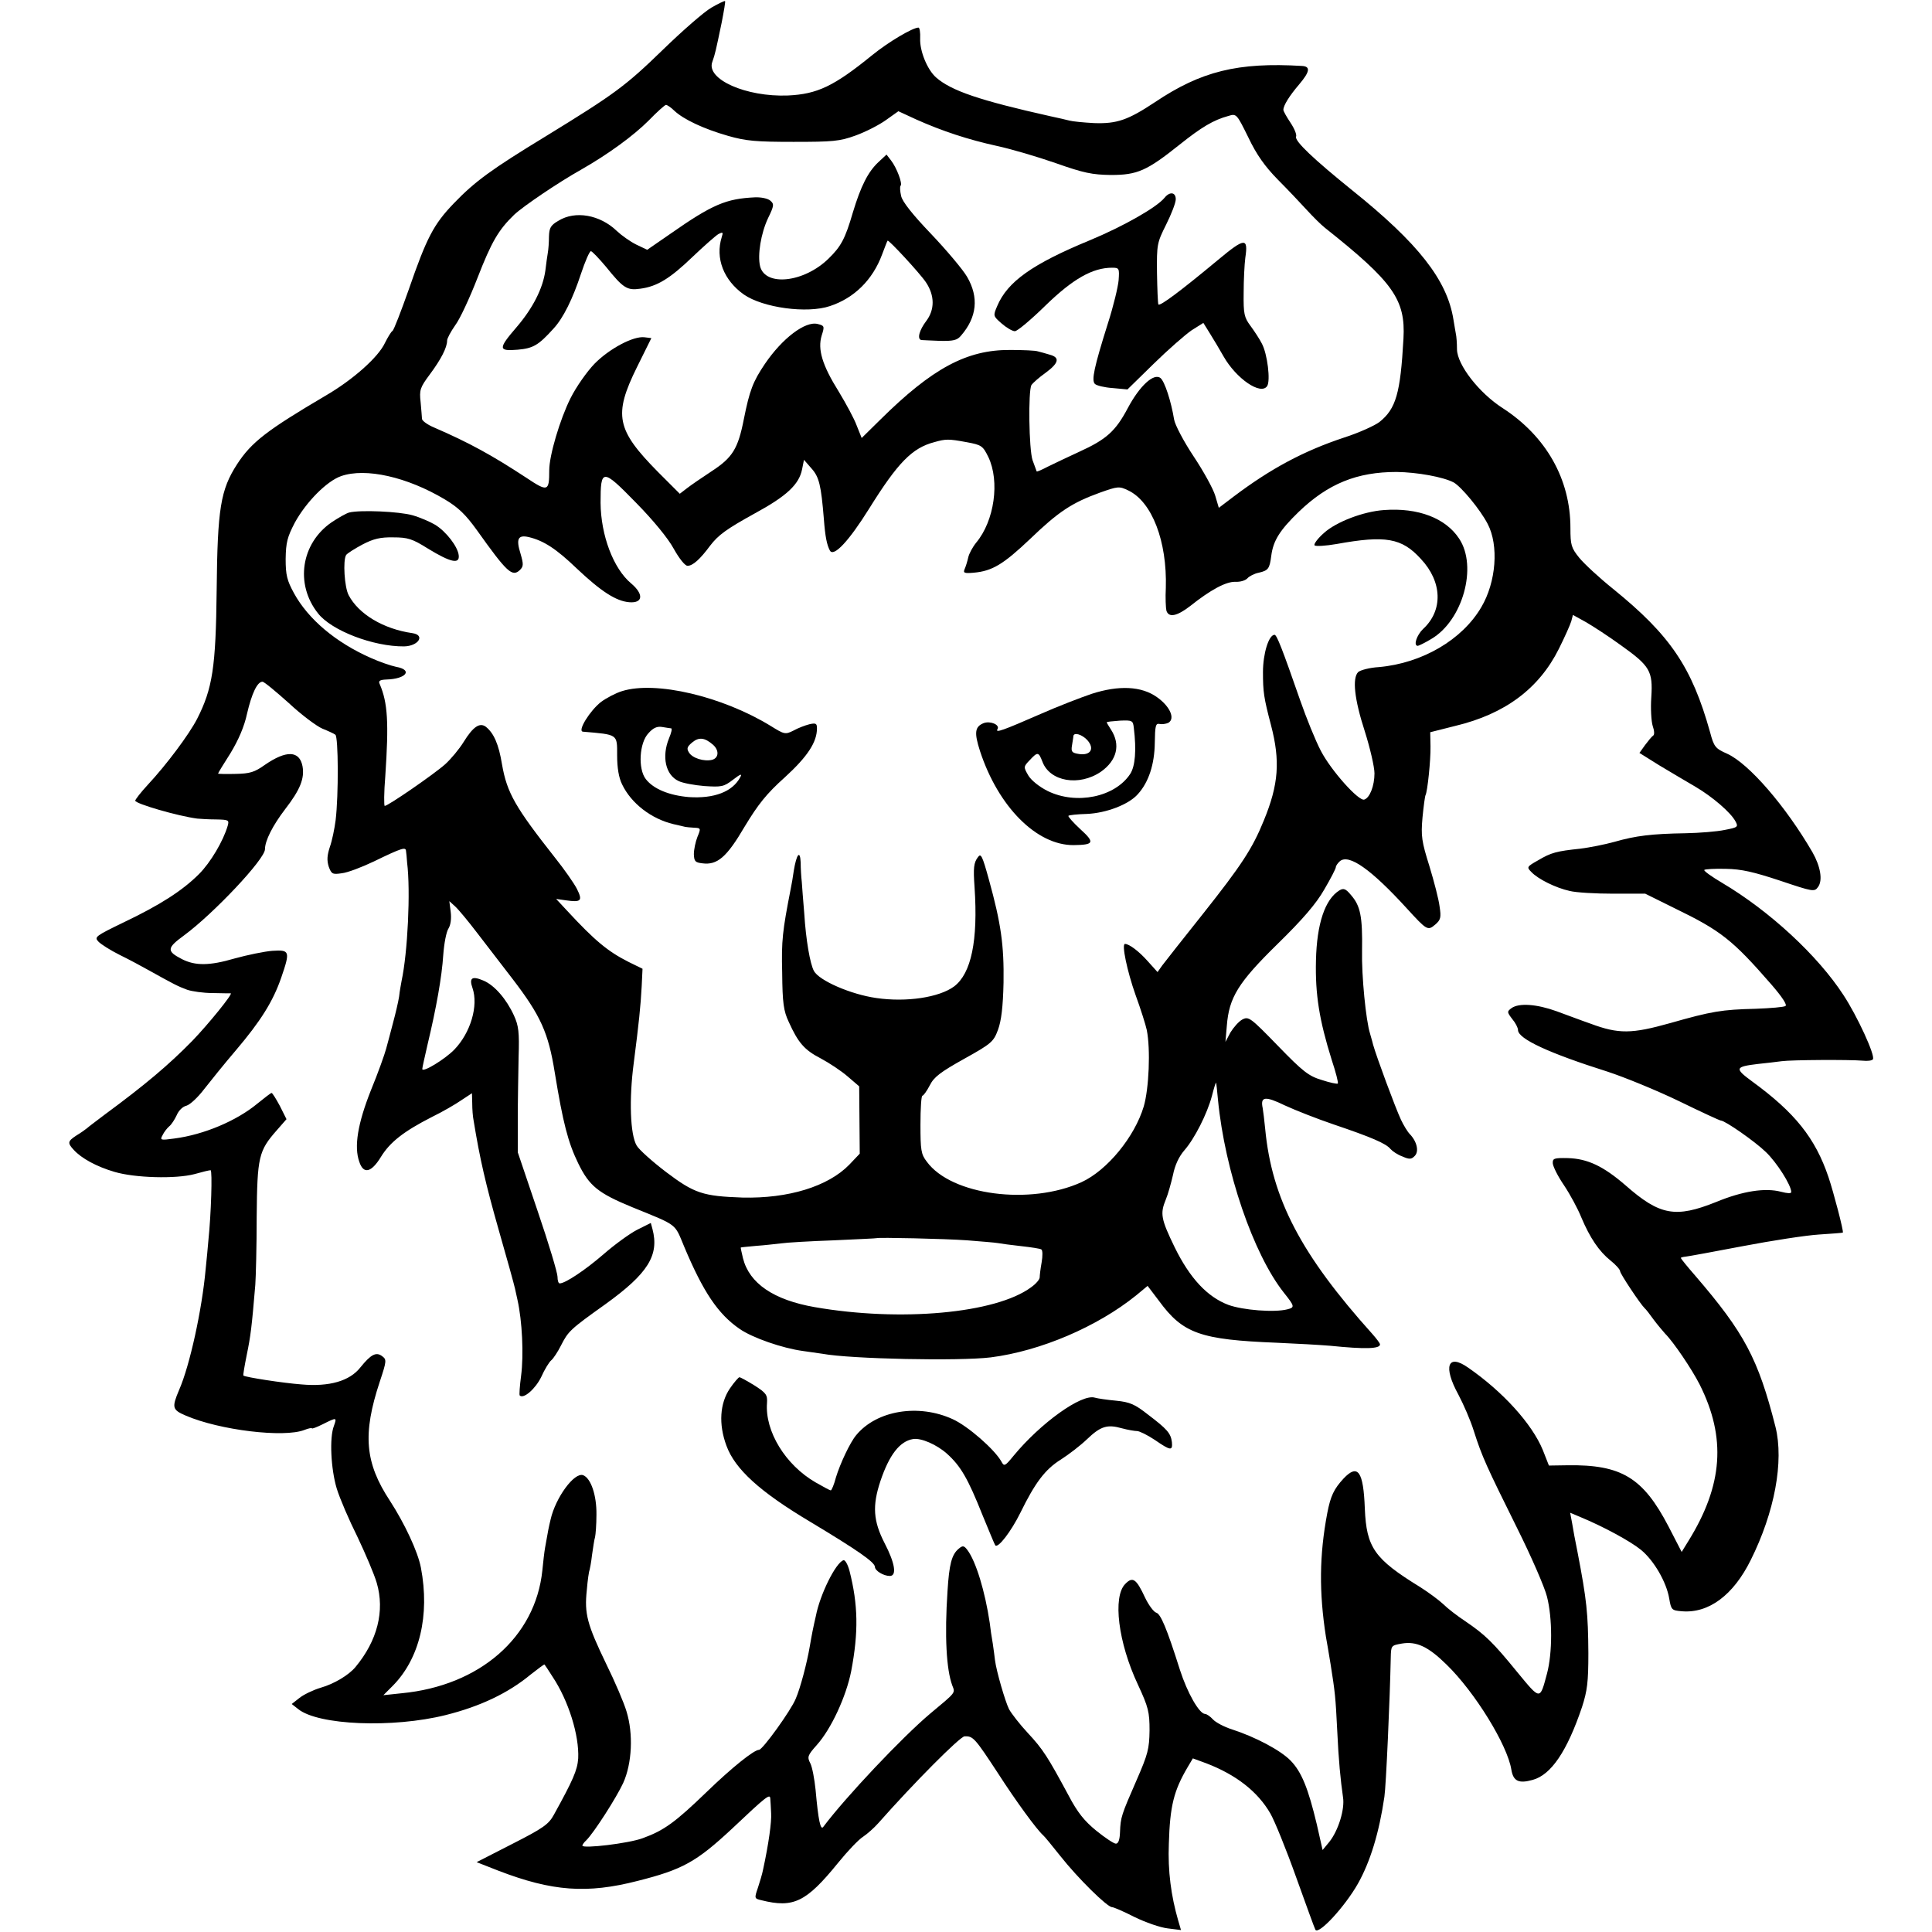
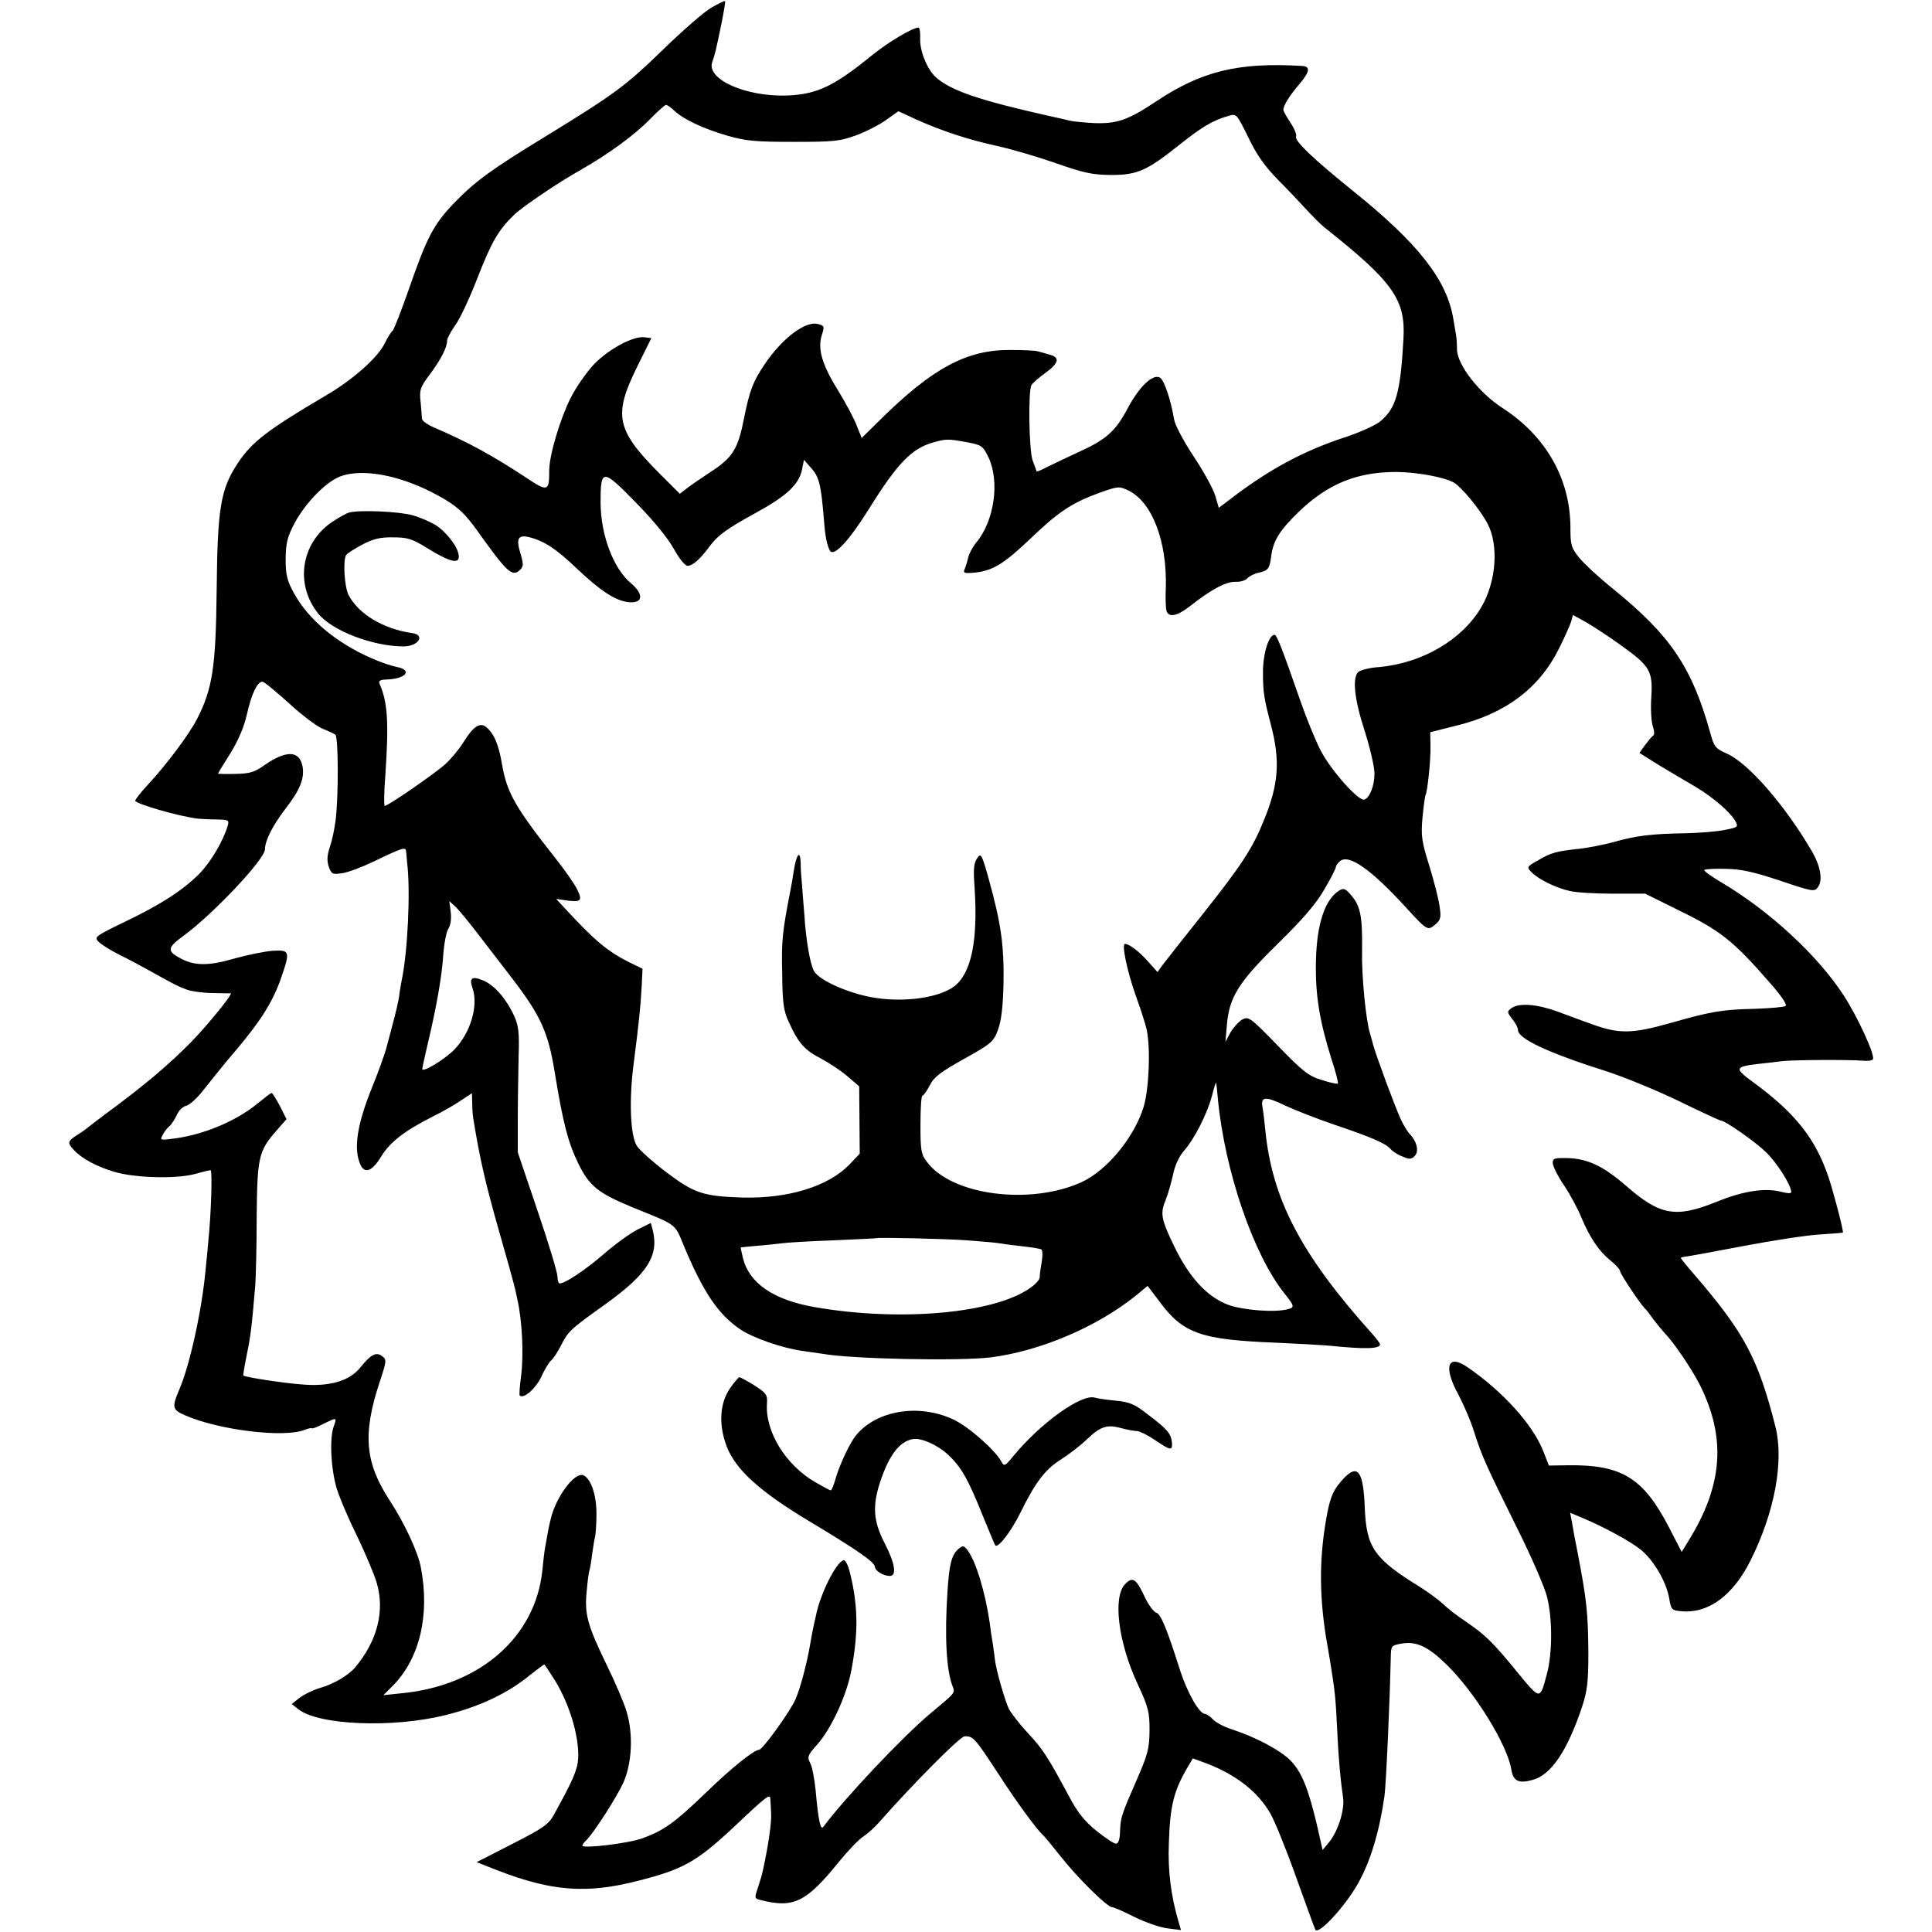
<svg xmlns="http://www.w3.org/2000/svg" version="1.0" width="700pt" height="700pt" viewBox="0 0 700 700" preserveAspectRatio="xMidYMid meet">
  <g transform="translate(0,700) scale(0.1,-0.1)" fill="#000000" stroke="none">
    <path d="M2577 6972 c-26 -15 -104 -83 -175 -152 -136 -132 -174 -160 -425 -314 -197 -120 -256 -163 -333 -243 -73 -76 -98 -124 -163 -312 -28 -79 -54 -147 -59 -150 -5 -3 -17 -23 -27 -43 -24 -52 -116 -134 -216 -192 -212 -125 -268 -168 -320 -248 -60 -93 -71 -160 -74 -458 -3 -278 -15 -355 -71 -465 -29 -56 -110 -165 -179 -239 -25 -27 -45 -53 -45 -57 0 -11 155 -56 225 -65 11 -1 42 -3 68 -3 45 -1 48 -2 42 -23 -16 -55 -62 -133 -104 -175 -60 -60 -141 -112 -273 -175 -101 -49 -107 -53 -92 -69 9 -10 44 -32 78 -49 33 -16 81 -42 106 -56 88 -49 105 -58 138 -70 17 -6 59 -12 92 -12 33 -1 63 -1 66 -1 9 -1 -82 -113 -139 -172 -85 -87 -173 -161 -317 -267 -30 -23 -60 -45 -65 -50 -6 -5 -23 -17 -38 -26 -32 -21 -33 -27 -10 -52 28 -31 83 -61 148 -80 74 -22 222 -26 290 -8 28 8 53 14 58 14 7 0 2 -160 -8 -255 -2 -22 -6 -69 -10 -105 -13 -144 -57 -347 -96 -436 -27 -64 -25 -72 24 -93 123 -53 356 -81 430 -52 15 6 27 8 27 6 0 -3 18 4 40 15 50 25 51 25 40 -6 -17 -43 -11 -157 10 -227 11 -36 45 -115 75 -175 29 -61 61 -136 70 -167 30 -102 2 -210 -77 -305 -24 -29 -77 -61 -126 -75 -27 -8 -62 -25 -77 -37 l-28 -22 23 -18 c72 -59 343 -70 535 -22 124 31 226 79 308 147 27 21 49 38 50 36 2 -2 15 -22 29 -44 58 -87 97 -213 93 -296 -3 -43 -19 -79 -88 -204 -19 -35 -39 -49 -151 -106 l-129 -66 79 -31 c195 -75 321 -84 504 -37 163 41 213 69 341 188 127 120 139 129 140 110 1 -10 2 -34 3 -53 2 -31 -9 -111 -29 -203 -3 -16 -12 -46 -19 -67 -13 -38 -13 -39 13 -45 116 -29 162 -7 278 136 34 42 74 84 90 94 15 10 40 32 55 49 129 146 296 314 313 315 31 1 37 -6 121 -134 65 -101 141 -205 164 -225 4 -3 31 -36 62 -75 64 -81 170 -185 187 -185 6 0 43 -16 82 -36 39 -19 93 -38 120 -41 l48 -6 -10 34 c-26 90 -38 180 -34 279 4 137 18 192 68 277 l19 32 49 -18 c107 -41 186 -102 232 -182 15 -26 57 -129 93 -230 36 -100 67 -186 70 -191 12 -19 107 84 154 167 45 80 77 185 96 315 6 39 20 356 23 502 1 46 1 46 40 53 53 9 96 -11 162 -76 103 -100 221 -292 235 -381 7 -42 27 -51 77 -37 67 18 125 104 179 264 19 59 23 90 23 195 -1 145 -6 193 -39 365 -8 39 -17 87 -20 107 l-7 37 38 -16 c82 -34 180 -87 218 -118 47 -38 93 -117 103 -177 7 -41 9 -43 46 -46 97 -8 186 58 249 185 87 174 121 358 90 483 -63 248 -113 341 -290 547 -29 33 -53 63 -53 65 0 2 8 4 18 5 9 1 103 18 207 38 105 20 228 39 275 42 47 3 86 6 87 7 4 3 -34 148 -52 201 -48 142 -122 234 -277 347 -64 47 -62 53 21 63 31 3 70 8 86 10 36 5 246 6 293 2 18 -2 35 0 38 5 9 14 -57 157 -107 233 -93 143 -267 304 -439 406 -39 23 -68 44 -65 47 3 3 38 5 78 4 57 -1 100 -11 197 -43 119 -40 124 -41 137 -23 18 24 9 75 -20 126 -97 167 -230 321 -309 357 -43 19 -48 25 -62 78 -66 236 -144 351 -351 519 -50 40 -105 91 -123 113 -29 36 -32 46 -32 108 0 177 -88 332 -245 434 -86 55 -165 157 -166 213 0 23 -2 48 -4 56 -1 8 -6 32 -9 53 -23 143 -128 276 -366 467 -140 113 -210 179 -204 195 3 7 -6 29 -20 50 -14 21 -26 42 -26 47 0 16 22 51 57 92 39 46 42 65 11 67 -233 14 -366 -19 -533 -131 -98 -65 -138 -79 -221 -76 -38 2 -78 6 -89 9 -11 3 -42 10 -70 16 -255 57 -358 92 -413 140 -32 28 -60 96 -58 142 1 21 -2 39 -6 39 -21 0 -109 -52 -168 -100 -139 -113 -199 -141 -305 -146 -152 -6 -298 59 -274 122 10 28 13 42 34 143 8 41 14 76 12 77 -1 2 -24 -9 -50 -24z m-134 -373 c34 -32 107 -66 194 -91 66 -19 103 -22 238 -22 143 0 167 2 225 23 36 13 85 38 110 56 l45 32 65 -30 c94 -42 188 -73 293 -96 51 -11 146 -39 212 -62 102 -36 132 -42 200 -43 96 0 130 15 249 110 79 63 122 89 177 104 29 9 30 7 72 -78 30 -63 60 -105 107 -153 36 -36 83 -86 105 -110 22 -24 51 -53 65 -64 247 -196 293 -260 285 -402 -11 -198 -27 -254 -87 -302 -17 -13 -74 -39 -127 -56 -148 -49 -267 -113 -401 -214 l-54 -41 -13 44 c-7 24 -42 88 -78 142 -36 54 -68 115 -71 134 -11 67 -34 137 -49 150 -24 20 -76 -28 -119 -109 -44 -83 -77 -113 -176 -158 -41 -19 -92 -43 -114 -54 -21 -11 -39 -19 -40 -17 -1 2 -7 20 -15 41 -13 40 -16 249 -4 272 5 7 27 27 51 44 49 36 53 56 15 66 -16 5 -35 10 -43 12 -8 3 -53 5 -100 5 -157 1 -282 -66 -471 -253 l-67 -66 -18 45 c-9 25 -39 80 -65 123 -60 96 -77 153 -62 203 11 34 10 36 -14 42 -45 12 -129 -52 -192 -145 -43 -64 -55 -95 -76 -200 -21 -107 -41 -139 -116 -188 -35 -23 -76 -51 -90 -62 l-26 -20 -79 79 c-151 153 -162 206 -76 380 l52 105 -25 3 c-40 5 -127 -41 -181 -96 -27 -28 -66 -83 -87 -125 -38 -76 -77 -207 -77 -261 0 -77 -5 -79 -83 -27 -125 82 -207 127 -334 182 -24 10 -43 24 -44 31 0 7 -3 35 -5 61 -5 44 -2 53 33 100 41 55 63 98 63 123 0 8 13 32 29 55 17 22 53 100 81 172 51 131 76 174 133 229 33 31 160 117 242 163 100 57 191 124 245 178 30 31 59 57 63 57 4 0 18 -9 30 -21z m1059 -1201 c54 -10 59 -13 79 -54 42 -88 22 -231 -44 -310 -13 -16 -26 -40 -29 -54 -3 -14 -9 -33 -13 -42 -6 -14 -1 -16 33 -13 67 6 107 30 204 122 103 99 151 131 253 168 65 23 70 24 103 8 86 -41 141 -184 136 -353 -2 -36 0 -73 2 -82 8 -27 38 -21 86 16 74 59 130 89 164 88 18 -1 37 5 44 13 6 7 25 17 41 20 34 8 39 14 45 61 7 55 31 93 99 159 107 103 212 145 355 145 75 -1 169 -18 207 -38 28 -16 96 -98 123 -150 41 -78 31 -211 -23 -302 -69 -118 -214 -203 -371 -217 -34 -2 -67 -11 -75 -18 -22 -22 -14 -98 24 -215 19 -60 35 -129 35 -152 0 -45 -17 -89 -37 -95 -20 -7 -120 105 -157 176 -20 38 -53 120 -75 183 -65 187 -85 238 -93 238 -21 0 -42 -68 -42 -135 0 -72 3 -93 29 -192 34 -130 28 -215 -26 -346 -41 -101 -80 -161 -222 -340 -71 -89 -137 -173 -146 -185 l-17 -24 -36 40 c-32 36 -67 62 -82 62 -13 0 8 -99 38 -184 19 -52 37 -109 41 -128 14 -70 8 -212 -11 -277 -33 -110 -132 -231 -225 -274 -186 -85 -472 -48 -561 74 -21 27 -23 42 -23 135 0 57 3 104 7 104 4 0 16 17 27 38 15 30 39 48 125 96 99 55 106 62 122 105 12 33 18 82 20 171 2 135 -9 214 -53 373 -24 87 -29 97 -40 81 -15 -20 -17 -38 -12 -109 13 -193 -12 -312 -74 -359 -54 -40 -173 -58 -282 -42 -92 13 -207 63 -226 98 -14 26 -29 112 -35 208 -4 47 -8 99 -9 115 -2 17 -4 48 -4 70 -2 47 -15 31 -25 -30 -3 -22 -8 -51 -11 -65 -30 -154 -34 -187 -31 -305 1 -109 5 -138 24 -178 34 -75 56 -101 116 -132 30 -16 74 -45 97 -65 l42 -36 1 -122 1 -122 -38 -40 c-77 -79 -221 -123 -387 -119 -143 5 -174 15 -276 92 -50 38 -98 81 -107 96 -24 40 -28 169 -11 298 19 148 25 206 29 280 l3 63 -51 25 c-75 38 -122 77 -222 185 l-40 43 35 -5 c56 -8 62 -2 40 42 -11 21 -46 71 -78 111 -145 184 -175 236 -193 339 -12 74 -30 114 -59 137 -22 16 -46 0 -80 -55 -16 -26 -46 -62 -67 -81 -39 -35 -207 -151 -219 -151 -3 0 -3 48 2 108 13 194 9 265 -20 333 -6 12 0 16 24 17 72 2 97 35 35 46 -19 4 -60 18 -91 32 -127 56 -227 140 -279 235 -25 46 -30 65 -30 124 1 60 6 79 33 131 41 75 116 151 168 169 89 31 239 -3 375 -84 49 -29 76 -55 117 -112 109 -153 128 -171 156 -144 13 13 13 21 2 59 -17 54 -9 69 30 60 54 -13 99 -42 174 -114 88 -83 142 -118 190 -122 50 -4 53 29 7 68 -65 54 -110 175 -111 292 0 125 6 126 128 1 63 -64 117 -130 137 -167 20 -36 41 -62 50 -62 19 0 45 23 82 73 30 39 59 60 162 117 116 63 160 105 171 159 l7 35 27 -31 c28 -31 35 -61 45 -183 5 -66 11 -94 22 -115 14 -24 69 35 142 152 104 167 156 220 236 241 42 12 52 12 117 0z m2371 -736 c105 -75 116 -93 110 -188 -3 -41 0 -88 5 -104 6 -17 7 -32 2 -35 -5 -3 -18 -19 -30 -35 l-20 -28 72 -45 c40 -24 99 -59 130 -77 63 -37 129 -94 146 -126 11 -20 8 -22 -39 -31 -28 -6 -92 -11 -142 -12 -123 -2 -180 -9 -257 -31 -36 -10 -92 -21 -125 -25 -85 -9 -105 -14 -152 -42 -41 -23 -42 -25 -25 -42 24 -26 89 -58 139 -69 23 -6 95 -10 158 -10 l116 0 107 -53 c167 -81 209 -114 350 -276 39 -45 58 -74 51 -78 -6 -4 -54 -8 -108 -10 -123 -3 -159 -9 -310 -52 -139 -39 -186 -40 -288 -2 -32 11 -87 32 -123 45 -72 26 -137 31 -164 11 -16 -12 -16 -14 3 -39 12 -14 21 -32 21 -40 0 -32 113 -84 325 -151 61 -20 176 -67 257 -106 80 -39 149 -71 153 -71 15 0 124 -76 163 -114 39 -37 92 -120 92 -145 0 -6 -14 -5 -37 1 -57 15 -138 3 -235 -37 -147 -59 -204 -49 -328 60 -81 70 -138 97 -210 99 -49 1 -55 -1 -54 -19 1 -12 19 -48 41 -80 22 -33 50 -85 62 -115 32 -76 65 -124 106 -157 19 -15 35 -33 35 -39 0 -9 74 -120 89 -134 4 -3 18 -21 33 -42 15 -20 34 -42 41 -50 31 -31 97 -129 125 -184 97 -193 85 -365 -41 -568 l-24 -39 -48 93 c-92 176 -170 224 -366 221 l-67 -1 -22 56 c-39 95 -145 212 -271 299 -74 52 -91 4 -35 -98 18 -34 44 -93 56 -132 30 -94 46 -128 156 -350 52 -104 101 -217 109 -250 20 -78 20 -204 0 -279 -26 -97 -23 -97 -108 6 -88 108 -116 135 -188 184 -29 19 -65 47 -80 62 -16 15 -54 43 -84 62 -166 102 -194 143 -200 284 -5 135 -25 164 -77 109 -35 -38 -47 -63 -59 -125 -29 -153 -30 -287 -5 -448 3 -14 10 -59 17 -100 16 -101 18 -118 24 -240 5 -109 12 -179 21 -242 7 -43 -17 -121 -50 -162 l-24 -29 -21 93 c-31 130 -55 190 -95 231 -36 37 -126 85 -212 113 -29 9 -60 26 -69 36 -10 11 -23 20 -29 20 -21 1 -64 76 -91 160 -48 152 -70 203 -86 207 -9 3 -27 27 -40 54 -32 69 -45 78 -72 50 -46 -46 -26 -212 46 -365 38 -82 42 -99 42 -166 -1 -67 -6 -86 -47 -180 -55 -126 -58 -134 -60 -188 -1 -28 -6 -42 -15 -42 -7 0 -39 21 -71 47 -43 35 -68 66 -100 127 -76 141 -93 168 -148 227 -29 31 -59 70 -68 86 -14 28 -46 138 -51 178 -1 11 -5 38 -8 60 -4 22 -9 56 -11 75 -17 114 -50 223 -81 264 -12 16 -17 17 -31 5 -26 -21 -35 -57 -41 -154 -11 -163 -4 -284 17 -341 11 -29 16 -23 -80 -103 -101 -85 -306 -302 -387 -410 -10 -14 -18 22 -28 134 -4 39 -12 82 -19 96 -12 23 -10 29 23 66 53 59 107 177 125 268 27 142 25 241 -6 363 -6 23 -16 41 -22 39 -28 -9 -85 -124 -100 -202 -4 -16 -9 -41 -12 -55 -3 -14 -7 -38 -10 -55 -10 -59 -34 -151 -51 -190 -17 -42 -120 -185 -133 -185 -18 0 -98 -64 -189 -152 -115 -111 -155 -140 -232 -168 -50 -19 -219 -39 -219 -27 0 3 6 12 14 19 29 29 110 156 134 208 32 71 37 178 12 259 -9 31 -42 108 -73 171 -70 145 -80 183 -71 268 3 37 8 70 10 73 1 3 6 28 9 55 4 27 8 56 11 65 2 8 5 45 5 81 1 70 -20 132 -48 143 -32 12 -100 -81 -118 -160 -7 -29 -9 -39 -20 -102 -3 -16 -7 -53 -10 -83 -25 -242 -227 -418 -510 -445 l-66 -7 34 34 c97 98 135 255 102 428 -11 58 -59 160 -112 242 -91 138 -100 242 -37 432 25 75 25 80 9 92 -22 17 -41 7 -79 -40 -39 -50 -113 -71 -214 -62 -67 5 -202 26 -210 32 -2 1 4 35 12 75 14 68 18 99 31 254 2 28 5 138 5 246 2 218 7 239 73 314 l35 40 -24 48 c-14 26 -27 47 -30 47 -3 0 -26 -18 -52 -39 -75 -62 -193 -112 -300 -126 -51 -7 -53 -6 -43 12 5 11 16 25 24 32 8 6 20 25 27 40 7 17 22 32 36 35 13 4 41 30 63 59 22 28 74 93 116 142 89 105 134 176 164 263 33 96 31 101 -32 97 -28 -2 -91 -15 -138 -28 -89 -26 -141 -27 -190 -2 -56 29 -55 40 8 86 106 78 293 276 293 312 0 31 28 86 73 145 55 71 71 112 63 156 -11 57 -59 58 -136 5 -38 -27 -54 -32 -107 -33 -35 -1 -63 0 -63 1 0 2 20 35 45 74 29 48 50 96 60 143 17 73 37 116 56 116 6 0 48 -35 95 -77 46 -43 101 -84 122 -93 20 -8 42 -18 47 -22 11 -7 12 -219 1 -310 -4 -31 -13 -75 -21 -97 -10 -31 -11 -48 -4 -71 10 -27 14 -29 47 -24 21 2 73 22 117 43 101 49 115 53 116 38 1 -7 3 -25 4 -42 13 -104 2 -327 -20 -429 -2 -12 -7 -37 -9 -57 -3 -19 -13 -62 -22 -95 -8 -32 -20 -75 -25 -94 -5 -19 -29 -87 -55 -150 -48 -121 -62 -205 -42 -260 15 -45 43 -39 78 18 33 54 83 93 185 145 39 19 87 47 107 61 l38 25 1 -37 c0 -20 2 -48 5 -62 23 -141 44 -231 90 -393 30 -104 57 -202 60 -216 3 -14 7 -33 9 -41 17 -76 23 -198 13 -275 -5 -37 -7 -69 -5 -71 14 -14 57 24 78 67 12 27 29 55 37 61 7 6 23 30 34 52 27 53 33 59 162 151 154 111 195 177 170 272 l-6 22 -50 -25 c-27 -14 -82 -54 -122 -89 -66 -57 -138 -105 -158 -105 -5 0 -8 11 -8 24 0 14 -32 121 -72 238 l-72 213 0 120 c0 66 2 168 3 226 3 89 0 113 -17 150 -27 59 -70 109 -110 126 -42 18 -53 10 -40 -27 22 -64 -7 -162 -66 -223 -34 -35 -116 -85 -116 -70 0 5 9 44 19 88 32 134 52 246 57 325 3 41 11 84 19 96 8 13 11 36 8 60 l-5 39 21 -19 c12 -11 47 -53 79 -95 32 -42 91 -118 130 -169 101 -132 129 -194 152 -338 30 -183 48 -253 85 -329 40 -82 72 -108 196 -159 167 -68 152 -57 188 -143 68 -162 122 -244 201 -298 46 -32 155 -70 230 -80 30 -4 62 -9 70 -10 102 -19 496 -27 610 -13 180 23 386 111 527 225 l41 34 41 -54 c87 -119 150 -141 427 -152 71 -3 158 -8 194 -11 128 -13 180 -11 180 5 0 4 -12 20 -27 37 -259 288 -365 490 -389 744 -3 30 -7 64 -9 75 -9 42 8 45 80 10 39 -18 118 -49 177 -69 136 -46 190 -69 206 -89 7 -8 26 -21 43 -27 25 -11 33 -11 45 2 16 16 8 52 -18 79 -8 8 -22 31 -32 52 -21 45 -89 229 -101 272 -4 17 -10 35 -11 40 -15 47 -31 210 -29 300 2 125 -6 163 -40 202 -19 23 -27 26 -42 17 -52 -32 -82 -120 -85 -254 -3 -123 12 -216 57 -360 15 -45 25 -84 22 -86 -2 -2 -28 3 -58 13 -47 14 -68 30 -159 124 -100 103 -106 107 -129 95 -13 -7 -32 -29 -43 -47 l-18 -34 5 58 c8 103 41 157 184 297 91 89 140 146 169 197 23 39 42 76 42 81 0 5 7 15 15 22 33 27 114 -31 241 -170 74 -81 77 -83 104 -60 20 17 22 26 16 65 -3 26 -20 91 -37 147 -28 89 -31 109 -25 176 4 41 9 78 11 81 7 13 19 127 18 177 l-1 51 91 23 c180 43 303 135 375 279 21 42 41 87 45 100 l6 23 47 -26 c26 -15 83 -52 127 -84z m-1460 -1647 c25 -258 128 -559 239 -699 39 -49 40 -53 12 -60 -47 -12 -160 -3 -213 16 -77 29 -140 97 -195 209 -50 103 -53 122 -32 173 8 19 19 59 26 89 7 36 22 67 41 89 37 42 83 133 100 197 7 28 14 50 15 48 1 -1 4 -29 7 -62z m-908 -509 c50 -4 100 -8 111 -10 10 -2 48 -7 84 -11 36 -4 69 -9 73 -12 5 -3 5 -24 1 -47 -4 -22 -7 -47 -7 -54 0 -8 -14 -24 -31 -36 -128 -95 -474 -126 -784 -72 -149 26 -237 86 -260 177 -5 21 -9 39 -8 39 0 1 26 3 56 6 30 2 71 7 90 9 19 3 105 8 190 11 85 4 156 7 157 8 4 3 246 -2 328 -8z" />
-     <path d="M3182 6412 c-37 -35 -63 -86 -92 -182 -28 -96 -43 -123 -88 -167 -89 -87 -229 -102 -248 -28 -10 41 3 120 29 175 22 45 22 51 8 63 -9 8 -34 13 -56 12 -104 -5 -153 -25 -306 -132 l-84 -58 -40 19 c-22 11 -53 33 -70 49 -61 59 -151 75 -212 37 -28 -16 -33 -26 -34 -57 0 -21 -2 -47 -4 -58 -2 -11 -6 -40 -9 -65 -9 -65 -45 -136 -104 -205 -68 -79 -67 -88 4 -82 56 5 75 16 130 77 35 38 69 107 99 198 15 45 31 82 36 82 4 0 29 -26 55 -57 62 -77 76 -86 124 -79 61 8 108 37 190 116 41 39 83 76 93 82 16 8 18 7 12 -11 -24 -77 7 -156 80 -208 69 -48 229 -70 312 -42 88 29 155 95 189 187 10 26 18 48 20 50 3 5 117 -118 139 -151 32 -48 32 -99 1 -140 -25 -33 -34 -65 -18 -69 4 0 34 -2 67 -3 49 -1 63 2 77 19 58 67 65 139 22 213 -15 26 -74 96 -130 155 -68 71 -105 118 -109 138 -4 17 -5 34 -2 37 8 7 -14 65 -34 91 l-17 22 -30 -28z" />
-     <path d="M4219 6283 c-29 -35 -149 -103 -269 -153 -211 -87 -300 -151 -337 -239 -15 -35 -15 -36 16 -63 17 -15 39 -28 48 -28 9 0 59 42 112 94 99 96 170 136 240 136 26 0 27 -2 24 -45 -2 -24 -19 -95 -39 -157 -50 -159 -60 -206 -47 -219 6 -6 35 -13 64 -15 l54 -5 95 93 c52 51 114 105 137 121 l43 27 23 -37 c13 -21 36 -59 50 -84 46 -81 135 -142 158 -108 13 19 1 117 -19 154 -8 16 -27 45 -41 64 -23 31 -26 43 -25 120 0 47 3 104 6 127 11 74 -2 73 -98 -7 -136 -113 -212 -170 -217 -162 -2 5 -4 56 -5 114 -1 103 0 109 33 175 19 38 35 79 35 92 0 26 -22 29 -41 5z" />
-     <path d="M5015 5152 c-75 -5 -174 -43 -218 -83 -23 -20 -38 -41 -34 -45 4 -4 40 -2 80 5 177 32 236 22 305 -54 78 -83 81 -187 8 -254 -23 -22 -36 -61 -19 -61 3 0 26 11 49 25 114 67 168 262 101 363 -49 75 -149 113 -272 104z" />
    <path d="M1265 5143 c-11 -3 -39 -19 -63 -35 -111 -76 -134 -224 -50 -330 49 -63 201 -121 312 -120 52 1 78 41 30 48 -105 15 -195 69 -231 138 -15 29 -21 125 -9 145 4 6 31 23 59 38 40 21 66 27 112 26 52 0 69 -5 126 -41 82 -50 115 -57 111 -24 -3 31 -46 87 -86 111 -17 10 -53 26 -81 34 -49 14 -191 20 -230 10z" />
-     <path d="M2254 4496 c-23 -7 -57 -25 -76 -39 -40 -31 -87 -106 -66 -108 128 -11 124 -8 124 -86 0 -45 6 -81 18 -105 33 -69 106 -125 186 -144 19 -4 38 -9 43 -10 4 -1 18 -2 32 -3 24 -1 25 -2 12 -33 -7 -18 -13 -46 -13 -63 1 -26 5 -30 31 -33 54 -7 88 22 153 133 49 81 79 119 146 179 82 75 116 127 116 177 0 18 -4 20 -27 15 -16 -4 -42 -14 -58 -23 -30 -15 -33 -14 -83 17 -175 107 -416 164 -538 126z m178 -135 c4 -1 0 -17 -8 -36 -27 -66 -13 -133 35 -155 14 -7 56 -15 93 -18 62 -4 70 -3 104 23 27 21 34 23 26 9 -28 -53 -95 -78 -186 -72 -71 6 -128 29 -156 65 -29 37 -24 132 10 167 17 19 31 25 49 22 14 -2 29 -5 33 -5z m151 -59 c23 -20 22 -48 -3 -55 -29 -7 -72 6 -84 27 -9 14 -6 21 12 36 24 20 45 18 75 -8z" />
-     <path d="M3955 4486 c-38 -13 -122 -45 -185 -73 -135 -59 -165 -70 -156 -55 10 16 -26 31 -50 22 -32 -13 -35 -34 -13 -102 66 -201 205 -341 339 -340 74 1 78 9 24 58 -26 24 -45 46 -43 48 2 3 33 6 67 7 70 3 152 34 185 72 39 43 60 108 61 185 1 62 3 72 17 69 9 -2 23 0 32 4 26 15 6 60 -41 93 -56 40 -138 44 -237 12z m153 -123 c10 -82 5 -139 -13 -167 -55 -84 -195 -113 -299 -62 -30 15 -59 38 -70 56 -18 31 -18 32 5 56 29 31 32 30 46 -6 27 -72 133 -90 212 -36 58 41 72 98 36 153 -8 12 -15 24 -15 26 0 2 21 4 48 6 45 2 47 0 50 -26z m-169 -44 c28 -31 13 -57 -29 -51 -26 4 -30 8 -26 31 2 14 5 29 5 34 2 15 31 6 50 -14z" />
    <path d="M2645 1970 c-37 -54 -42 -130 -13 -208 31 -85 121 -167 304 -276 173 -104 233 -146 234 -163 0 -14 31 -33 54 -33 26 0 19 46 -19 119 -41 80 -45 135 -15 225 32 95 70 144 118 152 29 5 86 -20 123 -53 50 -45 76 -90 129 -223 24 -58 44 -107 46 -109 10 -12 58 51 91 118 53 108 89 157 147 193 28 18 70 50 94 73 50 48 74 55 127 40 22 -6 47 -10 55 -10 8 0 37 -14 64 -32 58 -40 65 -40 62 -8 -4 32 -17 47 -87 100 -47 37 -65 45 -115 50 -32 3 -67 8 -77 11 -48 15 -197 -92 -295 -211 -31 -38 -34 -39 -44 -20 -25 44 -121 128 -176 153 -124 57 -276 32 -350 -58 -22 -26 -58 -103 -73 -152 -7 -27 -16 -48 -19 -48 -3 0 -27 13 -55 29 -109 63 -184 185 -176 288 2 29 -3 36 -45 63 -26 16 -51 30 -55 30 -3 0 -19 -18 -34 -40z" />
  </g>
</svg>